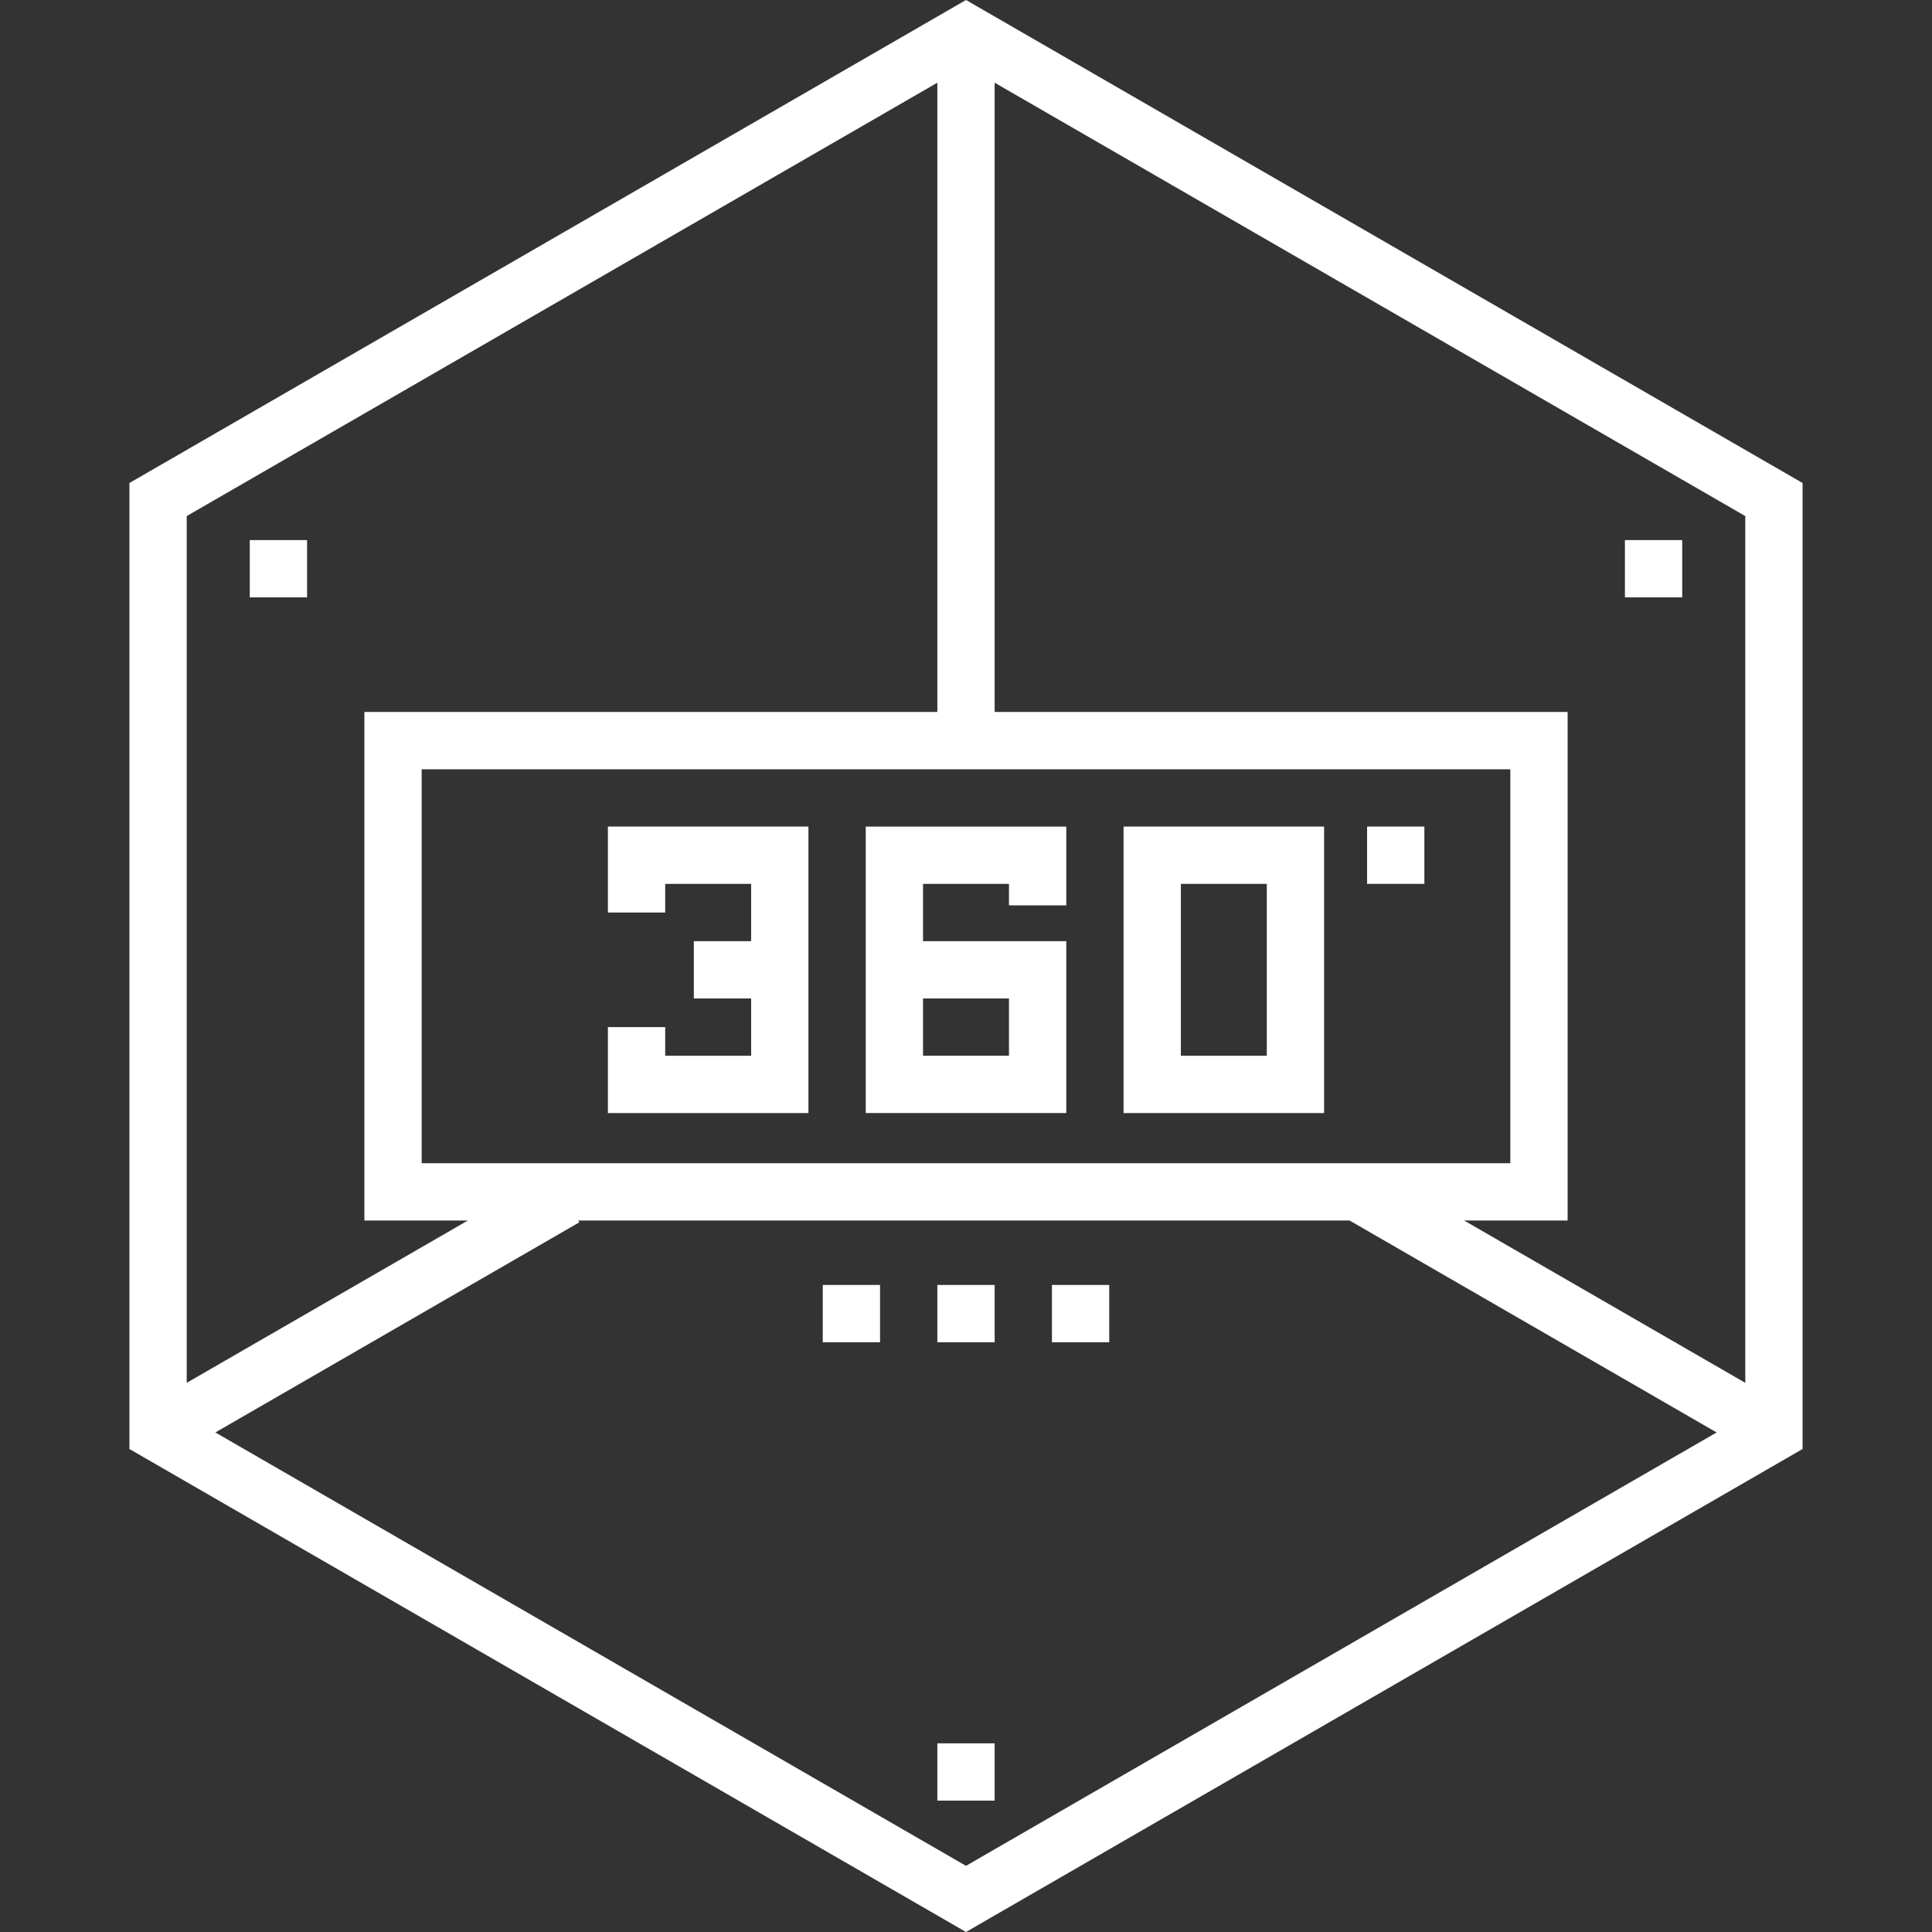
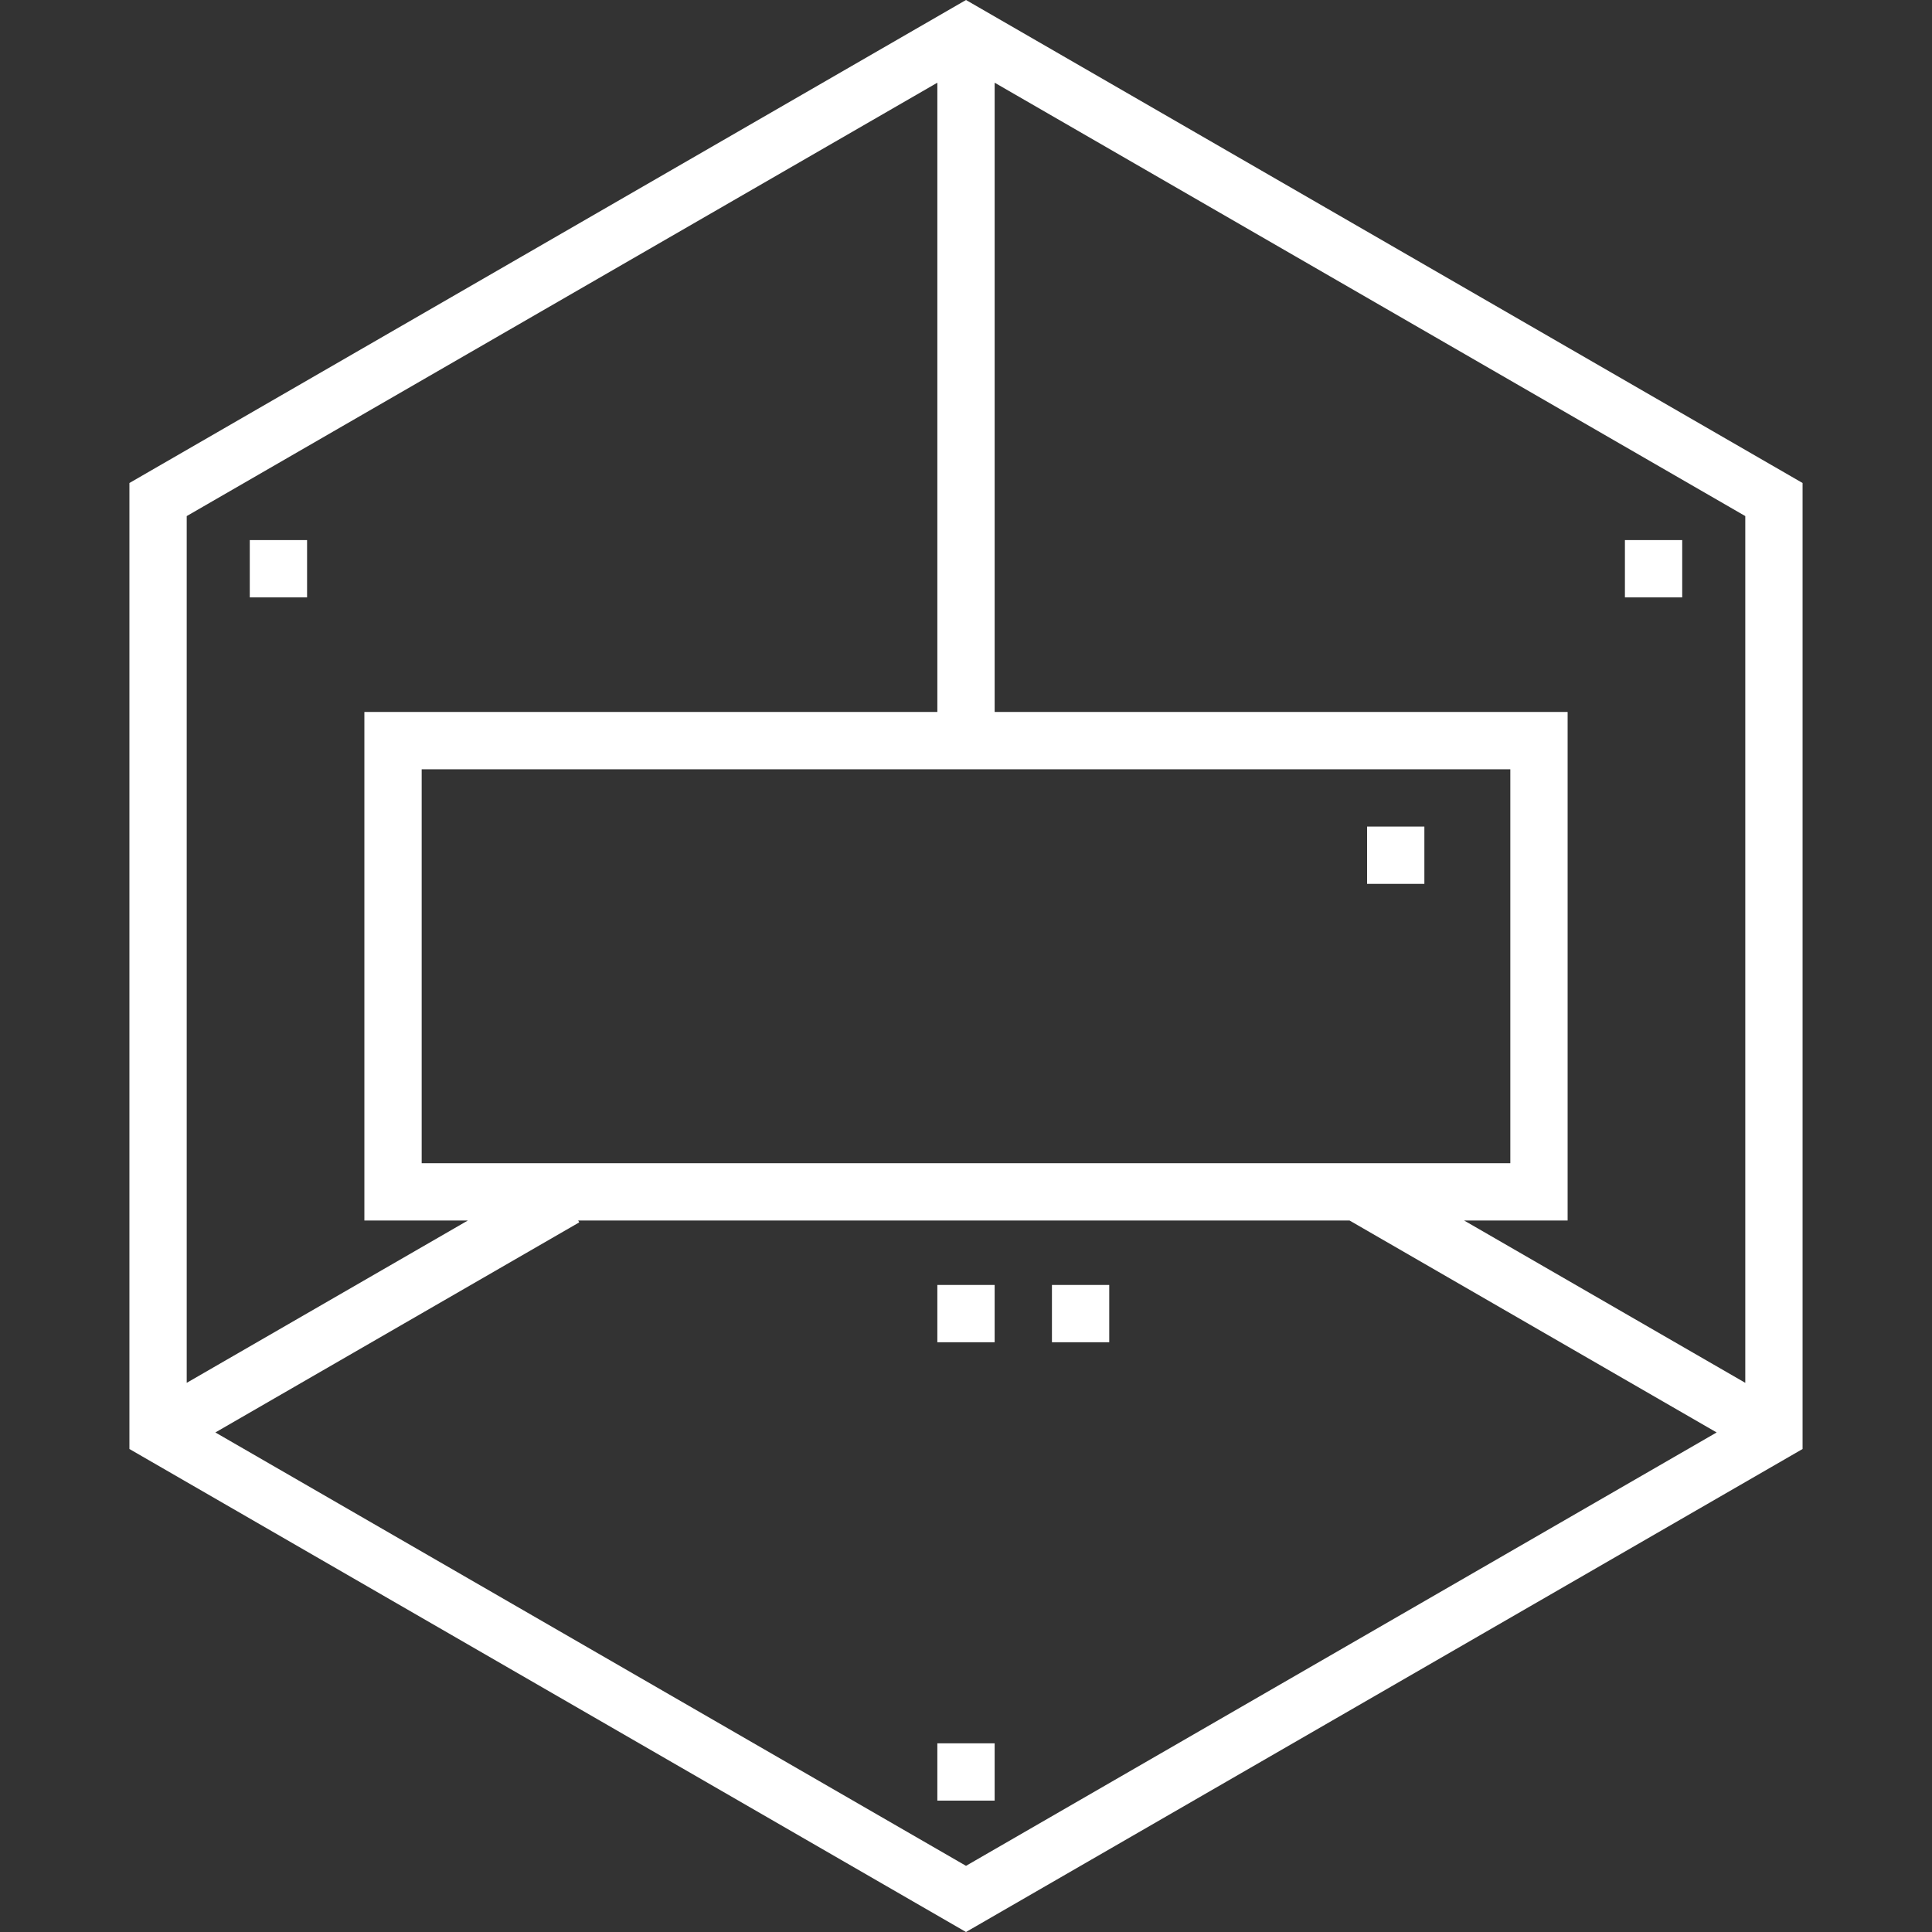
<svg xmlns="http://www.w3.org/2000/svg" version="1.1" id="Capa_1" x="0px" y="0px" viewBox="0 0 512.001 512.001" style="enable-background:new 0 0 512.001 512.001;" xml:space="preserve" width="512px" height="512px">
  <rect x="0" y="0" width="512.001" height="512.001" fill="#333333" stroke="none" />
  <g>
    <g>
      <path d="M256.001,0L34.298,128v256l221.702,128.001l221.702-128V128L256.001,0z M49.482,136.767L248.408,21.916v166.766H96.564    v134.762h27.435l-74.517,43.022V136.767z M400.252,203.867V308.26H111.749V203.867H400.252z M256.001,494.466L57.075,379.616    l96.431-55.675l-0.287-0.498h204.416l97.293,56.172L256.001,494.466z M462.519,366.467l-74.517-43.022h27.435V188.682H263.593    V21.916l198.926,114.851V366.467z" fill="#FFFFFF" />
    </g>
  </g>
  <g>
    <g>
-       <polygon points="161.098,219.051 161.098,241.828 176.282,241.828 176.282,234.236 199.059,234.236 199.059,249.42     183.875,249.42 183.875,264.604 199.059,264.604 199.059,279.789 176.282,279.789 176.282,272.197 161.098,272.197     161.098,294.973 214.243,294.973 214.243,219.051   " fill="#FFFFFF" />
-     </g>
+       </g>
  </g>
  <g>
    <g>
-       <path d="M282.573,239.93v-20.879h-53.145v75.922h53.145V249.42h-37.961v-15.184h22.777v5.694H282.573z M267.389,264.604v15.184    h-22.777v-15.184H267.389z" fill="#FFFFFF" />
-     </g>
+       </g>
  </g>
  <g>
    <g>
-       <path d="M297.758,219.051v75.922h53.145v-75.922H297.758z M335.719,279.789h-22.777v-45.553h22.777V279.789z" fill="#FFFFFF" />
-     </g>
+       </g>
  </g>
  <g>
    <g>
      <rect x="362.29" y="219.05" width="15.184" height="15.184" fill="#FFFFFF" />
    </g>
  </g>
  <g>
    <g>
      <rect x="248.407" y="462.001" width="15.184" height="15.184" fill="#FFFFFF" />
    </g>
  </g>
  <g>
    <g>
      <rect x="66.194" y="143.128" width="15.184" height="15.184" fill="#FFFFFF" />
    </g>
  </g>
  <g>
    <g>
      <rect x="430.62" y="143.128" width="15.184" height="15.184" fill="#FFFFFF" />
    </g>
  </g>
  <g>
    <g>
      <rect x="248.407" y="340.526" width="15.184" height="15.184" fill="#FFFFFF" />
    </g>
  </g>
  <g>
    <g>
      <rect x="278.776" y="340.526" width="15.184" height="15.184" fill="#FFFFFF" />
    </g>
  </g>
  <g>
    <g>
-       <rect x="218.038" y="340.526" width="15.184" height="15.184" fill="#FFFFFF" />
-     </g>
+       </g>
  </g>
  <g>
</g>
  <g>
</g>
  <g>
</g>
  <g>
</g>
  <g>
</g>
  <g>
</g>
  <g>
</g>
  <g>
</g>
  <g>
</g>
  <g>
</g>
  <g>
</g>
  <g>
</g>
  <g>
</g>
  <g>
</g>
  <g>
</g>
</svg>